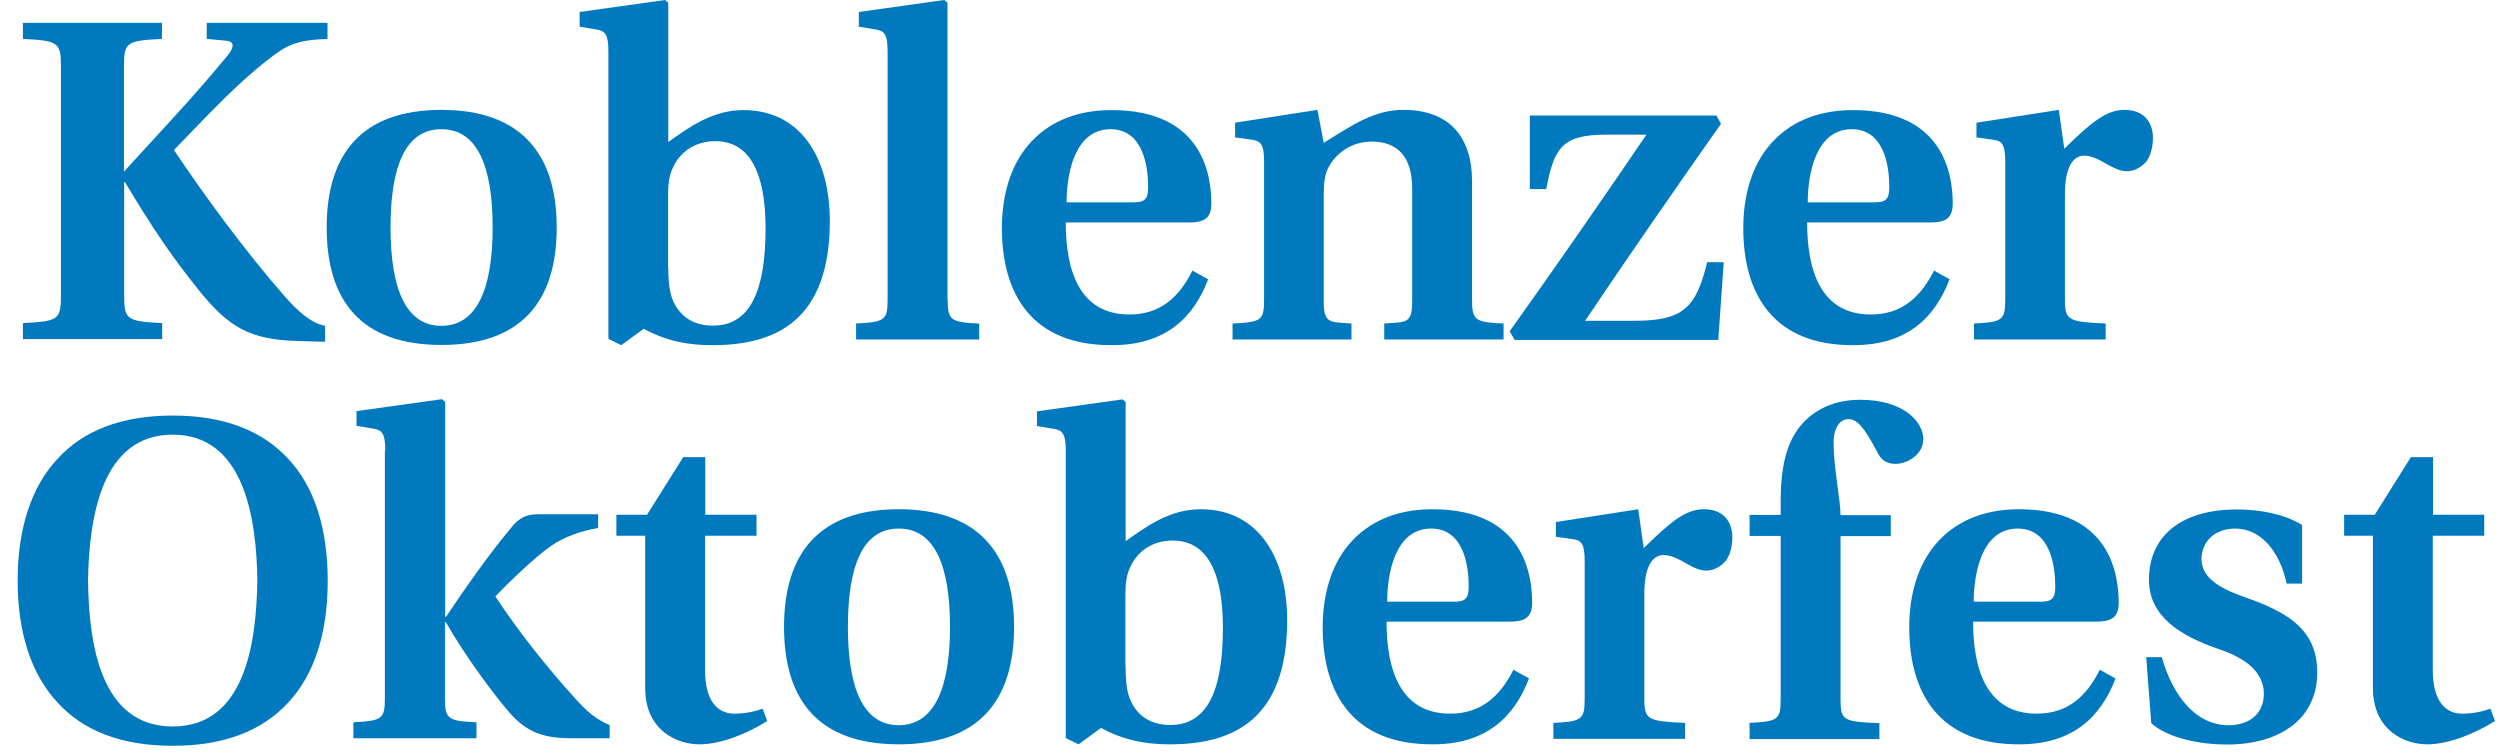
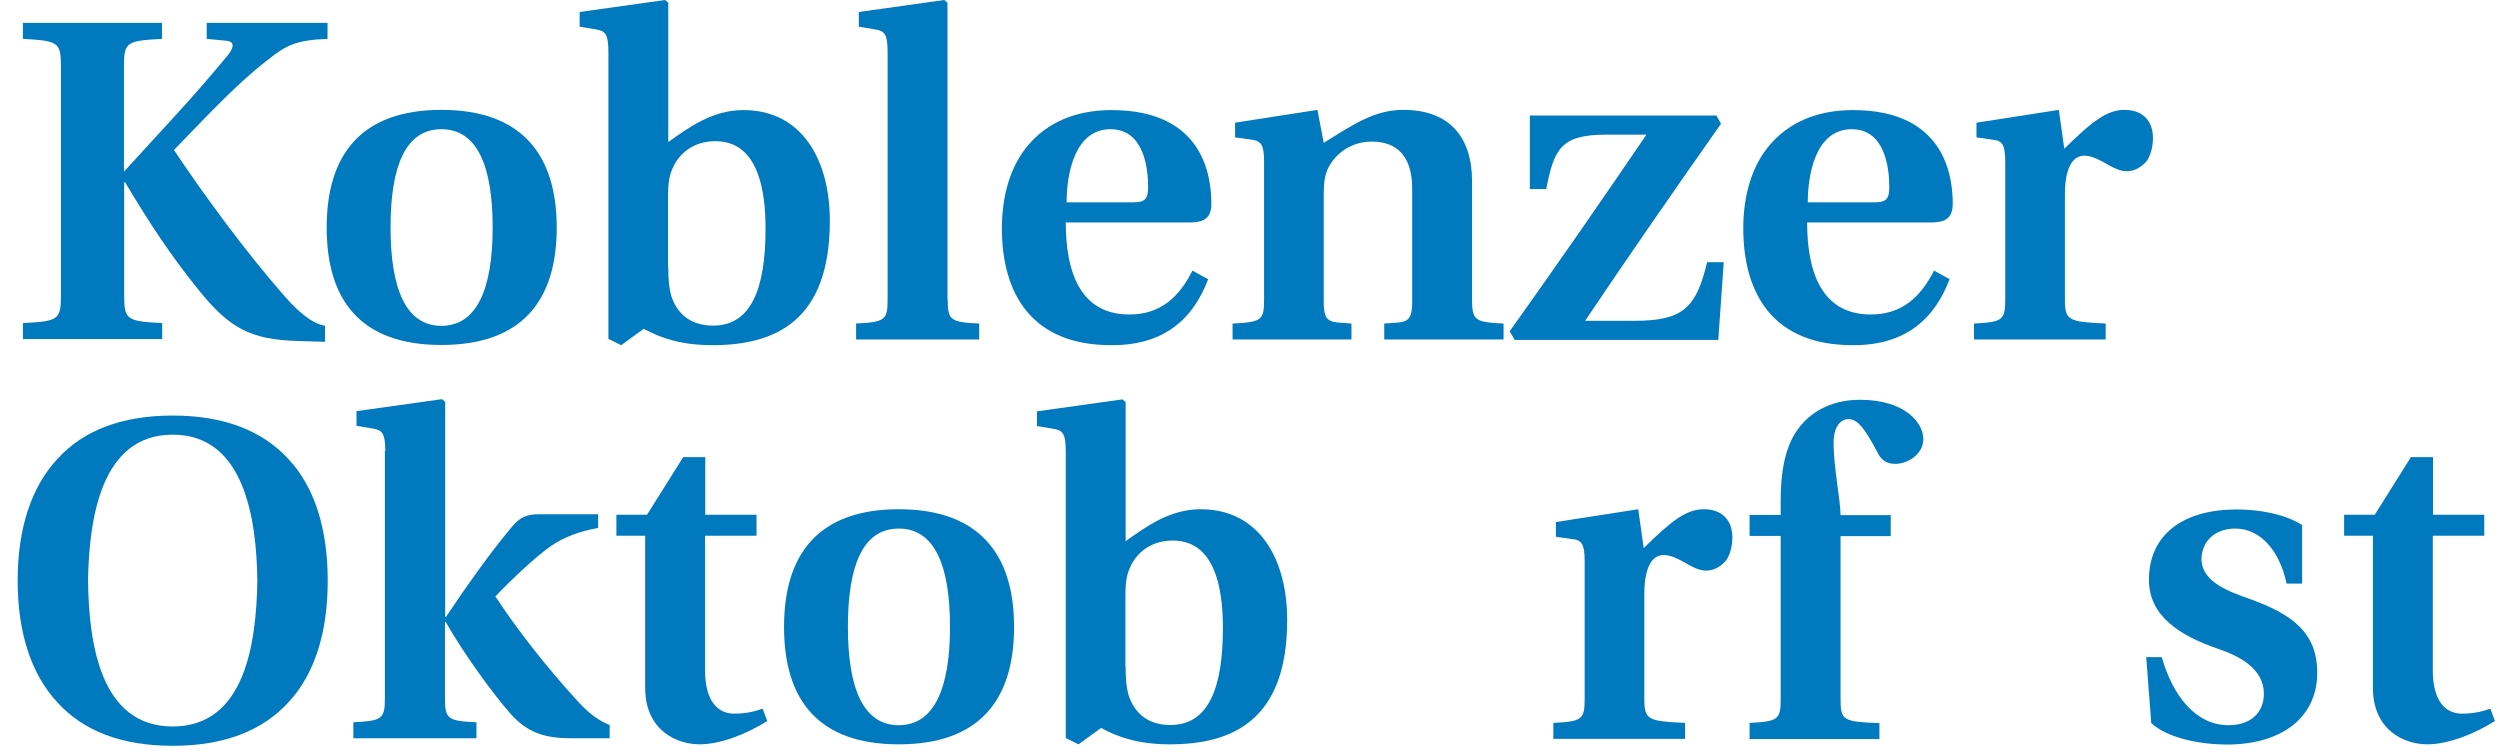
<svg xmlns="http://www.w3.org/2000/svg" fill="none" height="36" viewBox="0 0 119 36" width="119">
  <path d="M2.9 3.16C2.9 2.01 2.77 1.94 1.09 1.85V1.09H7.71V1.85C6.03 1.94 5.9 2 5.9 3.16V8.17L8.19 5.67C9.3 4.47 10.24 3.36 10.85 2.62C11.18 2.21 11.13 1.97 10.78 1.94L9.84 1.85V1.09H15.59V1.85C14.07 1.91 13.63 2.15 12.72 2.87C11.26 4 9.89 5.48 8.28 7.14C9.7 9.27 11.68 11.97 13.53 14.08C14.2 14.86 14.81 15.32 15.25 15.45L15.47 15.51V16.27L14.14 16.23C11.92 16.16 10.92 15.62 9.46 13.81C8.13 12.16 7.13 10.65 5.95 8.67H5.91V14.07C5.91 15.22 6.04 15.29 7.72 15.38V16.14H1.09V15.38C2.77 15.29 2.9 15.23 2.9 14.07V3.16Z" fill="#0079BF" />
  <path d="M15.55 10.83C15.55 7.32 17.23 5.23 21.01 5.23C24.79 5.23 26.5 7.32 26.5 10.83C26.5 14.34 24.82 16.42 21.01 16.42C17.2 16.42 15.55 14.33 15.55 10.83ZM23.45 10.83C23.45 7.89 22.71 6.15 21.01 6.15C19.31 6.15 18.59 7.89 18.59 10.83C18.59 13.77 19.33 15.51 21.01 15.51C22.69 15.51 23.45 13.77 23.45 10.83Z" fill="#0079BF" />
  <path d="M31.81 6.76C32.77 6.08 33.9 5.24 35.38 5.24C38.19 5.24 39.5 7.63 39.5 10.51C39.5 15.26 36.93 16.43 33.91 16.43C32.41 16.43 31.43 16.08 30.64 15.65L29.57 16.43L28.96 16.13V2.47C28.96 1.62 28.81 1.47 28.37 1.4L27.59 1.27V0.57L31.66 0L31.81 0.13V6.75V6.76ZM31.81 12.74C31.81 13.2 31.83 13.66 31.96 14.11C32.22 14.89 32.83 15.5 33.94 15.5C35.75 15.5 36.44 13.76 36.44 10.88C36.44 7.29 35.07 6.72 34.05 6.72C33.03 6.72 32.31 7.29 32 8.05C31.85 8.38 31.8 8.79 31.8 9.29V12.73L31.81 12.74Z" fill="#0079BF" />
  <path d="M45.11 14.27C45.11 15.25 45.26 15.34 46.61 15.4V16.16H40.75V15.4C42.1 15.33 42.25 15.25 42.25 14.27V2.47C42.25 1.62 42.1 1.47 41.66 1.4L40.88 1.27V0.57L44.95 0L45.1 0.13V14.26L45.11 14.27Z" fill="#0079BF" />
  <path d="M57.51 13.29C56.81 15.14 55.46 16.43 52.94 16.43C49.13 16.45 47.69 14.01 47.69 10.86C47.69 9.34 48.08 7.92 48.95 6.9C49.82 5.88 51.13 5.24 52.91 5.24C57.35 5.24 57.66 8.48 57.66 9.7C57.66 10.42 57.27 10.59 56.59 10.59H50.73C50.73 12.88 51.38 14.97 53.76 14.97C55.24 14.97 56.13 14.14 56.76 12.88L57.5 13.29H57.51ZM53.95 9.63C54.49 9.63 54.65 9.48 54.65 8.91C54.65 7.95 54.43 6.15 52.86 6.15C51.14 6.15 50.77 8.31 50.77 9.63H53.95Z" fill="#0079BF" />
  <path d="M58.69 15.4C60.04 15.33 60.17 15.25 60.17 14.27V7.7C60.17 6.87 60.02 6.72 59.6 6.65L58.79 6.54V5.84L62.71 5.23L63.01 6.8C64.4 5.93 65.43 5.23 66.8 5.23C68.98 5.23 70.07 6.51 70.07 8.63V14.27C70.07 15.25 70.22 15.34 71.57 15.4V16.16H65.89V15.4L66.46 15.36C67.05 15.32 67.22 15.16 67.22 14.36V8.98C67.22 7.46 66.52 6.74 65.3 6.74C64.3 6.74 63.58 7.31 63.23 7.98C63.06 8.31 63.01 8.72 63.01 9.24V14.36C63.01 15.17 63.18 15.32 63.79 15.36L64.33 15.4V16.16H58.67V15.4H58.69Z" fill="#0079BF" />
  <path d="M82.05 12.48L81.79 16.18H72.1L71.86 15.77C74.08 12.66 76.24 9.54 78.37 6.41H76.43C74.27 6.41 73.97 7.13 73.6 9H72.82V5.5H81.7L81.92 5.89C79.72 9.02 77.54 12.16 75.45 15.27H77.8C80.13 15.27 80.74 14.64 81.26 12.48H82.04H82.05Z" fill="#0079BF" />
  <path d="M92.8 13.29C92.1 15.14 90.75 16.43 88.23 16.43C84.42 16.45 82.98 14.01 82.98 10.86C82.98 9.34 83.37 7.92 84.24 6.9C85.11 5.88 86.42 5.24 88.2 5.24C92.64 5.24 92.95 8.48 92.95 9.7C92.95 10.42 92.56 10.59 91.88 10.59H86.02C86.02 12.88 86.67 14.97 89.05 14.97C90.53 14.97 91.42 14.14 92.06 12.88L92.8 13.29ZM89.23 9.63C89.77 9.63 89.93 9.48 89.93 8.91C89.93 7.95 89.71 6.15 88.14 6.15C86.42 6.15 86.05 8.31 86.05 9.63H89.23Z" fill="#0079BF" />
  <path d="M93.97 15.4C95.3 15.33 95.45 15.25 95.45 14.27V7.7C95.45 6.87 95.3 6.7 94.86 6.65L94.08 6.54V5.84L98 5.23L98.26 7.08C99.59 5.77 100.29 5.23 101.13 5.23C102.05 5.23 102.48 5.82 102.48 6.56C102.48 6.95 102.39 7.37 102.18 7.67C101.94 7.95 101.61 8.15 101.24 8.15C100.94 8.15 100.67 8.02 100.43 7.89C99.91 7.59 99.56 7.41 99.21 7.41C98.69 7.41 98.29 7.93 98.29 9.26V14.27C98.29 15.25 98.46 15.32 100.23 15.4V16.16H93.96V15.4H93.97Z" fill="#0079BF" />
  <path d="M2.73 33.43C1.49 32.1 0.84 30.12 0.84 27.64C0.84 25.16 1.49 23.18 2.73 21.85C3.95 20.5 5.78 19.78 8.22 19.78C10.66 19.78 12.49 20.5 13.73 21.85C14.97 23.18 15.6 25.16 15.6 27.64C15.6 30.12 14.97 32.1 13.73 33.43C12.49 34.78 10.68 35.5 8.22 35.5C5.76 35.5 3.95 34.78 2.73 33.43ZM12.25 27.64C12.21 24.7 11.64 20.69 8.22 20.69C4.8 20.69 4.24 24.7 4.19 27.64C4.23 30.69 4.8 34.58 8.22 34.58C11.64 34.58 12.2 30.68 12.25 27.64Z" fill="#0079BF" />
  <path d="M18.34 21.47C18.34 20.62 18.19 20.47 17.75 20.4L16.97 20.27V19.57L21.04 19L21.19 19.13V29.36H21.23C22.21 27.9 23.3 26.35 24.34 25.11C24.73 24.61 25.1 24.48 25.62 24.48H28.47V25.13C27.62 25.28 26.84 25.56 26.21 26C25.49 26.5 24.25 27.68 23.58 28.39C24.65 30.02 26.06 31.81 27.5 33.38C28.11 34.05 28.59 34.34 29.02 34.51V35.14H27.17C25.89 35.14 25.08 34.86 24.27 33.94C23.49 33.05 22.09 31.15 21.22 29.61H21.18V33.25C21.18 34.23 21.33 34.32 22.68 34.38V35.14H16.82V34.38C18.17 34.31 18.32 34.23 18.32 33.25V21.45L18.34 21.47Z" fill="#0079BF" />
-   <path d="M36 25.5H33.56V31.9C33.56 33.38 34.17 33.97 34.95 33.97C35.45 33.97 35.91 33.88 36.3 33.73L36.52 34.32C35.52 34.95 34.28 35.43 33.3 35.43C32.25 35.43 30.71 34.8 30.71 32.73V25.5H29.34V24.5H30.8L32.52 21.76H33.57V24.5H36.01V25.5H36Z" fill="#0079BF" />
+   <path d="M36 25.5H33.56V31.9C33.56 33.38 34.17 33.97 34.95 33.97C35.45 33.97 35.91 33.88 36.3 33.73L36.52 34.32C35.52 34.95 34.28 35.43 33.3 35.43C32.25 35.43 30.71 34.8 30.71 32.73V25.5H29.34V24.5H30.8L32.52 21.76H33.57V24.5H36.01V25.5H36" fill="#0079BF" />
  <path d="M37.32 29.84C37.32 26.33 39 24.24 42.78 24.24C46.56 24.24 48.27 26.33 48.27 29.84C48.27 33.35 46.59 35.43 42.78 35.43C38.97 35.43 37.32 33.34 37.32 29.84ZM45.22 29.84C45.22 26.9 44.48 25.16 42.78 25.16C41.08 25.16 40.36 26.9 40.36 29.84C40.36 32.78 41.1 34.52 42.78 34.52C44.46 34.52 45.22 32.78 45.22 29.84Z" fill="#0079BF" />
  <path d="M53.58 25.76C54.54 25.08 55.67 24.24 57.15 24.24C59.96 24.24 61.27 26.64 61.27 29.51C61.27 34.26 58.7 35.43 55.68 35.43C54.18 35.43 53.2 35.08 52.41 34.65L51.34 35.43L50.73 35.13V21.48C50.73 20.63 50.58 20.48 50.14 20.41L49.36 20.28V19.58L53.43 19.01L53.58 19.14V25.76ZM53.58 31.75C53.58 32.21 53.6 32.67 53.73 33.12C53.99 33.9 54.6 34.51 55.71 34.51C57.52 34.51 58.21 32.77 58.21 29.89C58.21 26.3 56.84 25.73 55.82 25.73C54.8 25.73 54.08 26.3 53.77 27.06C53.62 27.39 53.57 27.8 53.57 28.3V31.74L53.58 31.75Z" fill="#0079BF" />
-   <path d="M72.78 32.29C72.08 34.14 70.73 35.43 68.21 35.43C64.4 35.45 62.96 33.01 62.96 29.86C62.96 28.34 63.35 26.92 64.22 25.9C65.09 24.88 66.4 24.24 68.18 24.24C72.62 24.24 72.93 27.48 72.93 28.7C72.93 29.42 72.54 29.59 71.86 29.59H66C66 31.88 66.65 33.97 69.03 33.97C70.51 33.97 71.4 33.14 72.04 31.88L72.78 32.29ZM69.21 28.64C69.75 28.64 69.91 28.49 69.91 27.92C69.91 26.96 69.69 25.16 68.12 25.16C66.4 25.16 66.03 27.32 66.03 28.64H69.21Z" fill="#0079BF" />
  <path d="M73.95 34.41C75.28 34.34 75.43 34.26 75.43 33.28V26.71C75.43 25.88 75.28 25.71 74.84 25.66L74.06 25.55V24.85L77.98 24.24L78.24 26.09C79.57 24.78 80.27 24.24 81.11 24.24C82.03 24.24 82.46 24.83 82.46 25.57C82.46 25.96 82.37 26.38 82.16 26.68C81.92 26.96 81.59 27.16 81.22 27.16C80.92 27.16 80.65 27.03 80.41 26.9C79.89 26.6 79.54 26.42 79.19 26.42C78.67 26.42 78.27 26.94 78.27 28.27V33.28C78.27 34.26 78.44 34.33 80.21 34.41V35.17H73.94V34.41H73.95Z" fill="#0079BF" />
  <path d="M83.28 34.41C84.63 34.34 84.76 34.26 84.76 33.28V25.51H83.28V24.51H84.76V23.86C84.76 22.18 85.06 21.07 85.67 20.31C86.32 19.5 87.3 19.03 88.54 19.03C90.67 19.03 91.55 20.12 91.55 20.9C91.55 21.62 90.81 22.08 90.22 22.08C89.74 22.08 89.52 21.84 89.37 21.54C88.72 20.3 88.39 19.95 87.98 19.95C87.59 19.95 87.26 20.36 87.28 21.12C87.28 22.23 87.61 23.84 87.61 24.52H90V25.52H87.61V33.29C87.61 34.29 87.74 34.36 89.46 34.42V35.18H83.28V34.42V34.41Z" fill="#0079BF" />
-   <path d="M100.7 32.29C100 34.14 98.65 35.43 96.13 35.43C92.32 35.45 90.88 33.01 90.88 29.86C90.88 28.34 91.27 26.92 92.14 25.9C93.01 24.88 94.32 24.24 96.1 24.24C100.54 24.24 100.85 27.48 100.85 28.7C100.85 29.42 100.46 29.59 99.78 29.59H93.92C93.92 31.88 94.57 33.97 96.95 33.97C98.43 33.97 99.32 33.14 99.95 31.88L100.69 32.29H100.7ZM97.13 28.64C97.67 28.64 97.83 28.49 97.83 27.92C97.83 26.96 97.61 25.16 96.04 25.16C94.32 25.16 93.95 27.32 93.95 28.64H97.13Z" fill="#0079BF" />
  <path d="M108.84 27.77C108.51 26.22 107.6 25.16 106.4 25.16C105.42 25.16 104.81 25.77 104.79 26.6C104.79 27.62 105.9 28.1 107.03 28.49C109.12 29.23 110.3 30.12 110.3 32.02C110.3 34.13 108.64 35.44 105.99 35.44C104.75 35.44 103.18 35.14 102.4 34.42L102.16 31.28H102.9C103.42 33.11 104.51 34.52 106.08 34.52C107.1 34.52 107.76 33.95 107.76 33.02C107.76 31.84 106.61 31.23 105.6 30.89C103.75 30.26 102.29 29.32 102.29 27.6C102.29 25.44 103.92 24.25 106.47 24.25C107.56 24.25 108.75 24.47 109.58 24.99V27.78H108.84V27.77Z" fill="#0079BF" />
  <path d="M118.24 25.5H115.8V31.9C115.8 33.38 116.41 33.97 117.19 33.97C117.69 33.97 118.15 33.88 118.54 33.73L118.76 34.32C117.76 34.95 116.52 35.43 115.54 35.43C114.49 35.43 112.95 34.8 112.95 32.73V25.5H111.58V24.5H113.04L114.76 21.76H115.81V24.5H118.25V25.5H118.24Z" fill="#0079BF" />
</svg>